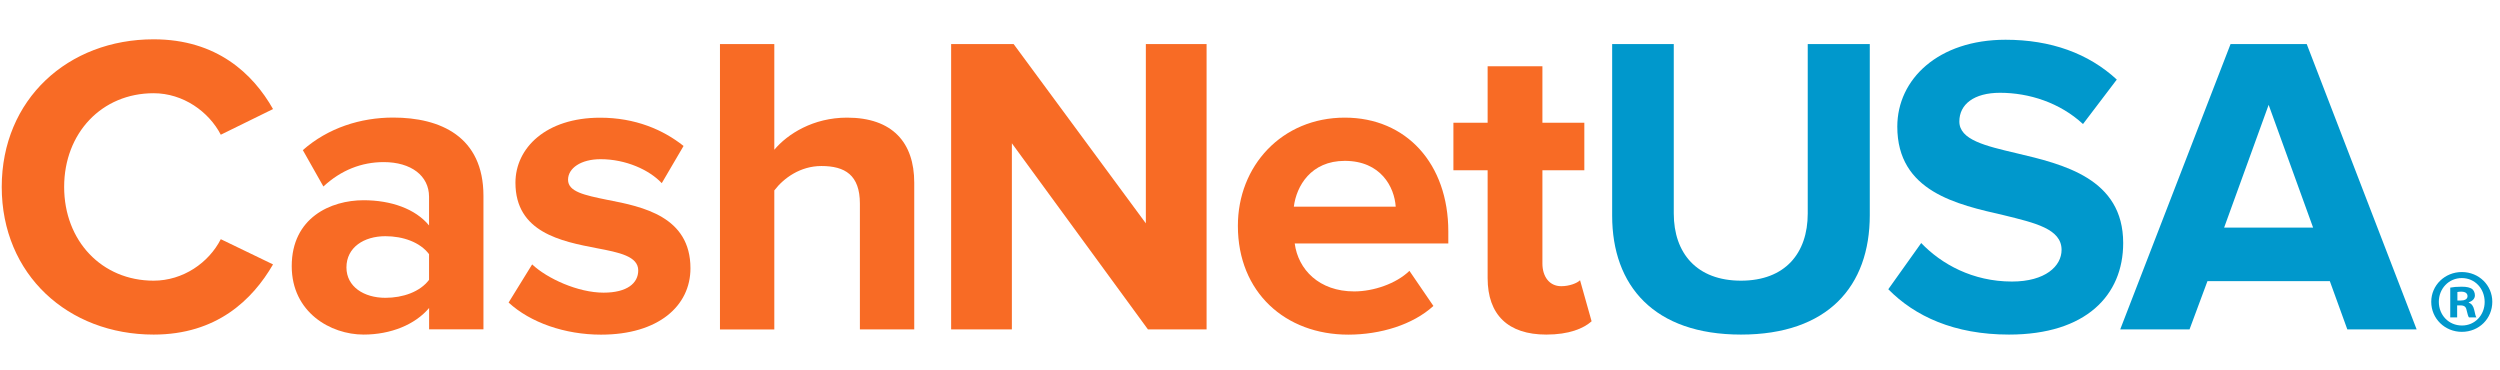
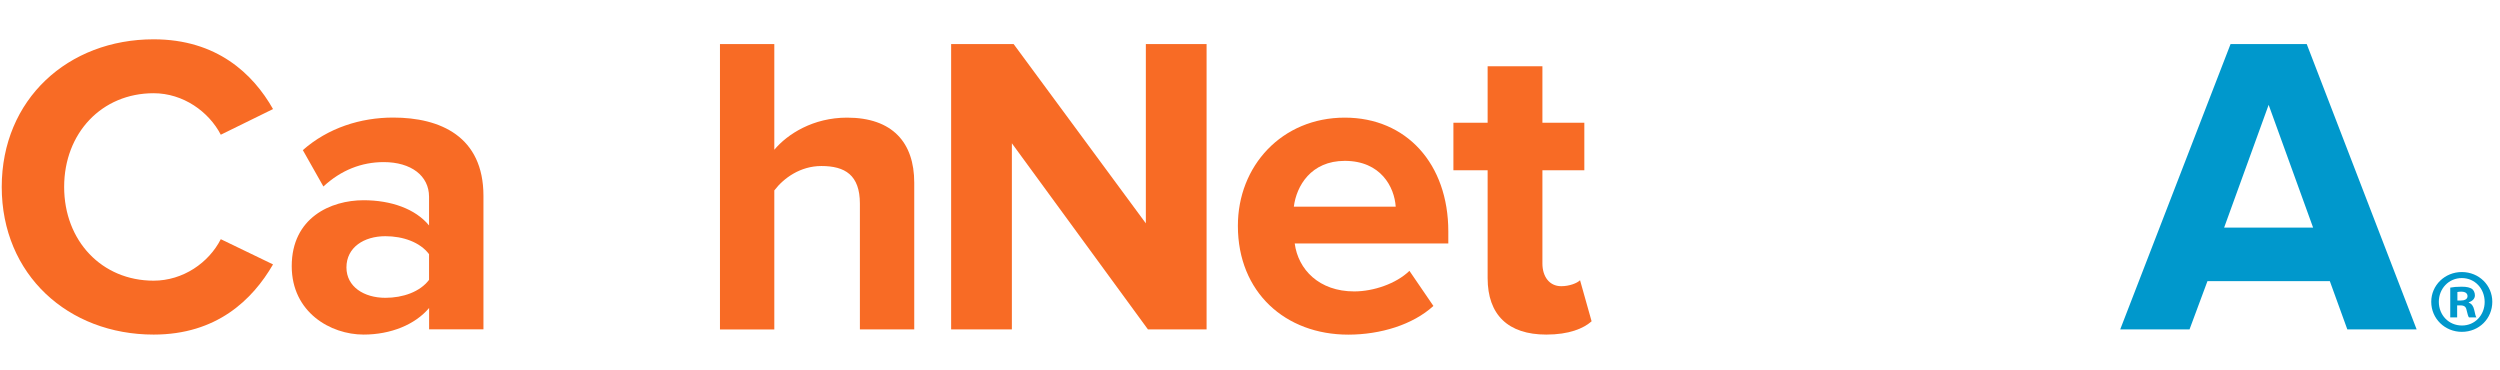
<svg xmlns="http://www.w3.org/2000/svg" version="1.1" id="Layer_1" x="0px" y="0px" viewBox="0 0 402.52 59.61" style="enable-background:new 0 0 402.52 59.61;" xml:space="preserve">
  <style type="text/css">
	.st0{fill:#F86B25;}
	.st1{fill:#0098CC;}
</style>
  <g>
    <path class="st0" d="M0.28,30.1c0-14.12,10.68-23.77,24.46-23.77c10.13,0,15.98,5.51,19.22,11.23l-8.41,4.13   c-1.93-3.72-6.06-6.68-10.82-6.68c-8.34,0-14.4,6.41-14.4,15.09c0,8.68,6.06,15.09,14.4,15.09c4.75,0,8.89-2.89,10.82-6.68   l8.41,4.06c-3.31,5.72-9.09,11.3-19.22,11.3C10.96,53.87,0.28,44.22,0.28,30.1z" />
    <path class="st0" d="M69.08,49.6c-2.27,2.69-6.2,4.27-10.54,4.27c-5.31,0-11.57-3.58-11.57-11.02c0-7.79,6.27-10.61,11.57-10.61   c4.41,0,8.34,1.38,10.54,4.06v-4.62c0-3.38-2.89-5.58-7.3-5.58c-3.58,0-6.89,1.31-9.71,3.93l-3.31-5.86   c4.06-3.58,9.3-5.24,14.54-5.24c7.58,0,14.54,3.03,14.54,12.61v21.49h-8.75V49.6z M69.08,40.92c-1.45-1.93-4.2-2.89-7.03-2.89   c-3.44,0-6.27,1.79-6.27,5.03c0,3.1,2.82,4.89,6.27,4.89c2.82,0,5.58-0.96,7.03-2.89V40.92z" />
-     <path class="st0" d="M85.68,42.57c2.41,2.27,7.37,4.55,11.5,4.55c3.79,0,5.58-1.52,5.58-3.58c0-2.27-3.03-2.89-6.68-3.58   c-5.72-1.1-13.09-2.55-13.09-10.54c0-5.58,4.89-10.47,13.64-10.47c5.65,0,10.13,1.93,13.43,4.55l-3.51,5.99   c-2-2.14-5.79-3.86-9.85-3.86c-3.17,0-5.24,1.45-5.24,3.31c0,1.93,2.62,2.48,6.34,3.24c5.72,1.1,13.37,2.69,13.37,11.02   c0,6.06-5.17,10.68-14.4,10.68c-5.79,0-11.37-1.93-14.88-5.17L85.68,42.57z" />
    <path class="st0" d="M138.45,32.79c0-4.62-2.41-6.06-6.2-6.06c-3.38,0-6.06,1.93-7.58,3.93v22.39h-8.75V7.09h8.75v17.02   c2.14-2.55,6.27-5.17,11.71-5.17c7.3,0,10.82,4,10.82,10.47v23.63h-8.75V32.79z" />
    <path class="st0" d="M162.92,23.07v29.97h-9.78V7.09h10.06l21.29,28.87V7.09h9.78v45.95h-9.44L162.92,23.07z" />
    <path class="st0" d="M216.52,18.94c9.92,0,16.67,7.44,16.67,18.33v1.93h-24.73c0.55,4.2,3.93,7.72,9.58,7.72   c3.1,0,6.75-1.24,8.89-3.31l3.86,5.65c-3.31,3.03-8.54,4.62-13.71,4.62c-10.13,0-17.77-6.82-17.77-17.5   C199.29,26.72,206.39,18.94,216.52,18.94z M208.32,33.27h16.4c-0.21-3.17-2.41-7.37-8.2-7.37   C211.07,25.9,208.73,29.96,208.32,33.27z" />
    <path class="st0" d="M239.52,44.77V27.41h-5.51v-7.65h5.51v-9.09h8.82v9.09h6.75v7.65h-6.75v15.02c0,2.07,1.1,3.65,3.03,3.65   c1.31,0,2.55-0.48,3.03-0.96l1.86,6.61c-1.31,1.17-3.65,2.14-7.3,2.14C242.83,53.87,239.52,50.7,239.52,44.77z" />
-     <path class="st1" d="M259.57,7.09h9.92v27.28c0,6.41,3.72,10.82,10.82,10.82s10.75-4.41,10.75-10.82V7.09h9.99v27.56   c0,11.44-6.75,19.22-20.74,19.22s-20.74-7.85-20.74-19.15V7.09z" />
-     <path class="st1" d="M309.33,39.13c3.24,3.38,8.27,6.2,14.61,6.2c5.37,0,7.99-2.48,7.99-5.1c0-3.38-4.27-4.34-9.3-5.58   c-7.51-1.72-17.15-3.79-17.15-14.26c0-7.65,6.61-13.99,17.43-13.99c7.3,0,13.36,2.2,17.91,6.41l-5.44,7.16   c-3.72-3.44-8.68-5.03-13.36-5.03c-4.2,0-6.55,1.86-6.55,4.62c0,2.96,4.2,3.93,9.16,5.1c7.58,1.79,17.22,4.06,17.22,14.47   c0,8.41-5.99,14.74-18.39,14.74c-8.82,0-15.16-2.96-19.43-7.3L309.33,39.13z" />
    <path class="st1" d="M375.12,45.26h-19.7l-2.89,7.78h-11.16l17.77-45.95h12.26l17.7,45.95h-11.16L375.12,45.26z M358.1,36.65h14.33   l-7.16-19.77L358.1,36.65z" />
    <g>
      <path class="st1" d="M401.28,48.59c0,2.71-2.13,4.84-4.9,4.84c-2.74,0-4.93-2.13-4.93-4.84c0-2.66,2.19-4.79,4.93-4.79    C399.15,43.81,401.28,45.94,401.28,48.59z M392.67,48.59c0,2.13,1.58,3.82,3.73,3.82c2.1,0,3.65-1.69,3.65-3.79    c0-2.13-1.55-3.85-3.68-3.85C394.25,44.77,392.67,46.49,392.67,48.59z M395.62,51.1h-1.11v-4.79c0.44-0.09,1.05-0.15,1.84-0.15    c0.9,0,1.31,0.15,1.66,0.35c0.26,0.2,0.47,0.58,0.47,1.05c0,0.53-0.41,0.93-0.99,1.11v0.06c0.47,0.18,0.73,0.53,0.88,1.17    c0.15,0.73,0.23,1.02,0.35,1.2h-1.2c-0.15-0.18-0.23-0.61-0.38-1.17c-0.09-0.53-0.38-0.76-0.99-0.76h-0.53V51.1z M395.65,48.39    h0.53c0.61,0,1.11-0.2,1.11-0.7c0-0.44-0.32-0.73-1.02-0.73c-0.29,0-0.5,0.03-0.61,0.06V48.39z" />
    </g>
  </g>
</svg>